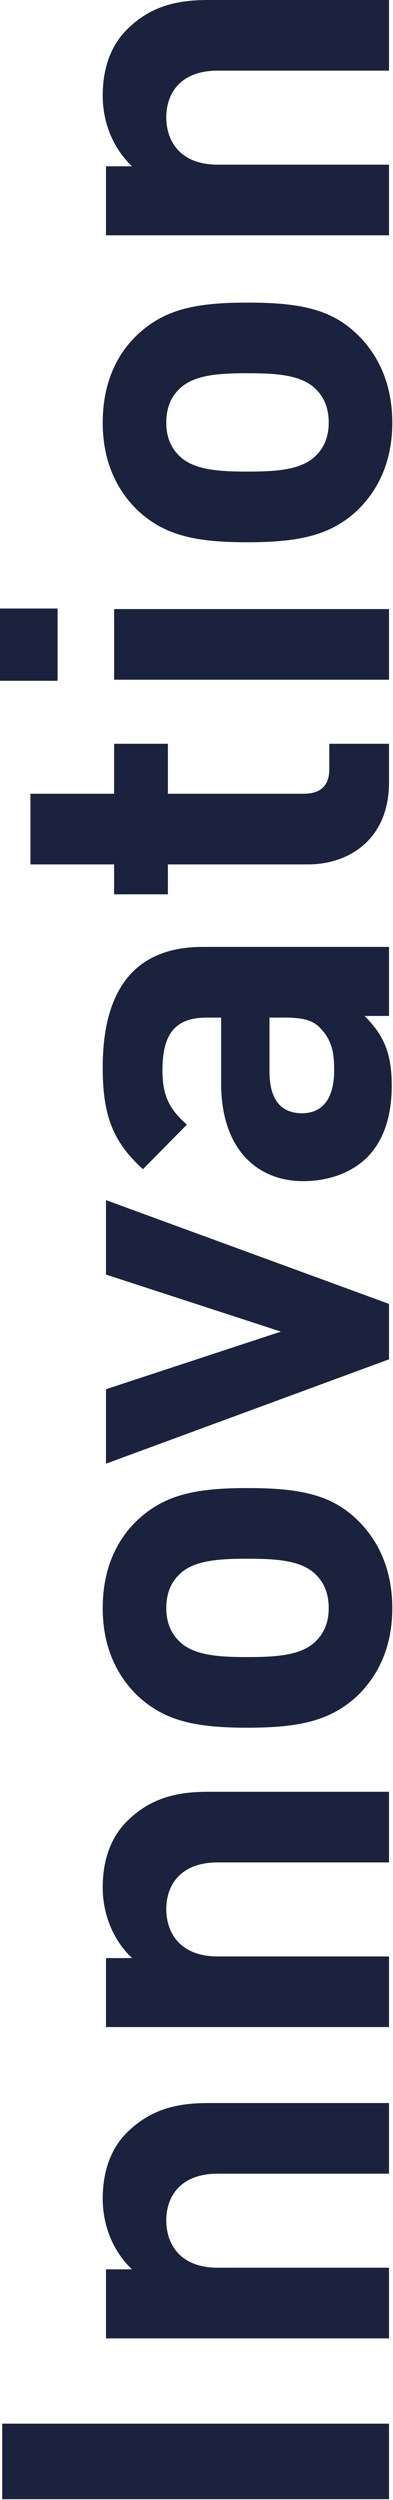
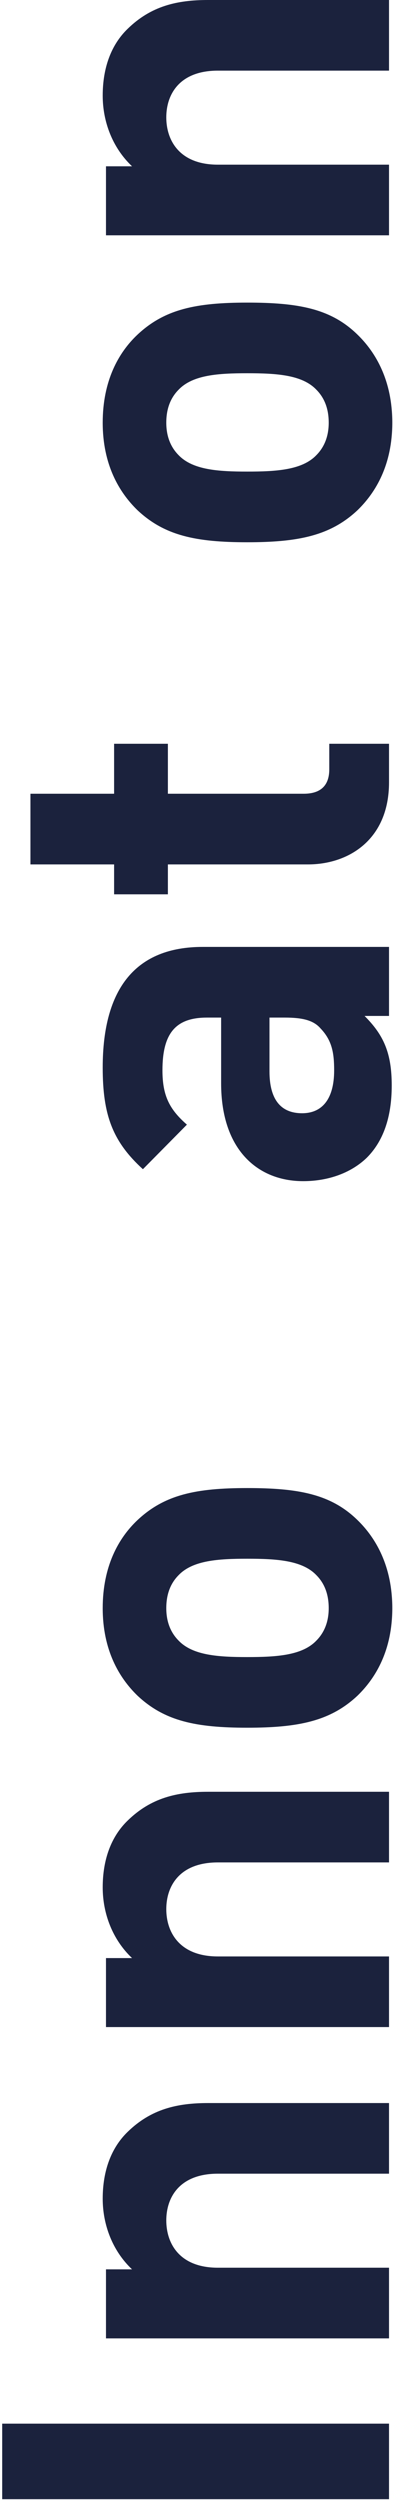
<svg xmlns="http://www.w3.org/2000/svg" width="100%" height="100%" viewBox="0 0 470 2989" version="1.1" xml:space="preserve" style="fill-rule:evenodd;clip-rule:evenodd;stroke-linejoin:round;stroke-miterlimit:2;">
  <g>
    <rect x="2.618" y="2897.73" width="462.625" height="90.313" style="fill:#1b223d;fill-rule:nonzero;" />
    <path d="M152.701,2548.83c27.958,-27.25 59.125,-34.416 96.167,-34.416l216.375,-0l-0,84.458l-204.667,-0c-46.167,-0 -61.708,28.625 -61.708,55.875c-0,27.292 15.541,56.542 61.708,56.542l204.667,-0l-0,84.5l-338.5,-0l-0,-82.542l31.166,-0c-23.375,-22.083 -35.083,-53.292 -35.083,-84.458c-0,-33.792 10.375,-61.084 29.875,-79.959" style="fill:#1b223d;fill-rule:nonzero;" />
    <path d="M152.701,2176.67c27.958,-27.292 59.125,-34.417 96.167,-34.417l216.375,-0l-0,84.458l-204.667,0c-46.167,0 -61.708,28.584 -61.708,55.875c-0,27.292 15.541,56.542 61.708,56.542l204.667,-0l-0,84.458l-338.5,0l-0,-82.5l31.166,0c-23.375,-22.125 -35.083,-53.291 -35.083,-84.5c-0,-33.791 10.375,-61.083 29.875,-79.916" style="fill:#1b223d;fill-rule:nonzero;" />
    <path d="M213.784,1883.08c-9.75,9.75 -14.916,22.75 -14.916,39.667c-0,16.208 5.166,29.208 14.916,38.958c16.917,17.542 47.459,19.5 81.875,19.5c35.084,0 65.625,-1.958 82.5,-19.5c9.75,-9.75 14.959,-22.75 14.959,-38.958c-0,-16.917 -5.209,-29.917 -14.959,-39.667c-16.875,-17.541 -47.416,-19.458 -82.5,-19.458c-34.416,-0 -64.958,1.917 -81.875,19.458m213.792,-65.625c22.083,21.459 41.583,55.25 41.583,105.292c0,50 -19.5,83.167 -41.583,104.583c-32.5,30.542 -70.833,38.334 -131.917,38.334c-61.083,-0 -98.75,-7.792 -131.25,-38.334c-22.083,-21.416 -41.583,-54.583 -41.583,-104.583c-0,-50.042 18.833,-83.833 41.583,-105.292c32.5,-30.541 70.167,-38.333 131.25,-38.333c61.084,-0 100.084,7.167 131.917,38.333" style="fill:#1b223d;fill-rule:nonzero;" />
-     <path d="M465.243,1558.96l-0,66.25l-338.5,124.792l-0,-89.042l209.208,-68.875l-209.208,-68.208l-0,-89" style="fill:#1b223d;fill-rule:nonzero;" />
    <path d="M322.284,1280.96c0,33.792 13.667,50.042 39,50.042c23.417,-0 38.334,-16.25 38.334,-51.333c-0,-20.834 -2.584,-35.75 -16.25,-50.042c-8.417,-9.75 -21.417,-13 -42.875,-13l-18.209,-0l0,64.333Zm-79.916,-148.833l222.875,-0l-0,82.542l-29.25,-0c22.75,22.75 32.5,44.166 32.5,83.166c-0,38.375 -10.375,66.917 -29.875,86.417c-18.875,18.208 -46.125,27.958 -76.042,27.958c-53.917,0 -98.125,-37.041 -98.125,-116.958l-0,-78.625l-16.875,-0c-37.042,-0 -53.292,18.167 -53.292,63.042c0,30.5 8.459,46.75 29.25,64.958l-52.625,53.292c-36.375,-33.167 -48.083,-65 -48.083,-121.542c-0,-95.5 40.292,-144.25 119.542,-144.25" style="fill:#1b223d;fill-rule:nonzero;" />
    <path d="M136.451,949l-0,-59.75l64.333,-0l0,59.75l162.459,-0c19.5,-0 30.541,-9.083 30.541,-29.208l0,-30.542l71.459,-0l-0,46.125c-0,68.875 -48.709,98.125 -96.834,98.125l-167.625,-0l0,35.75l-64.333,-0l-0,-35.75l-100.042,-0l0,-84.5" style="fill:#1b223d;fill-rule:nonzero;" />
-     <path d="M465.243,812.667l-328.775,-0l0,-84.47l328.775,0l-0,84.47Zm-396.375,1.291l-68.868,0l0,-86.405l68.868,0l-0,86.405Z" style="fill:#1b223d;fill-rule:nonzero;" />
    <path d="M213.784,465.75c-9.75,9.75 -14.916,22.75 -14.916,39.625c-0,16.25 5.166,29.25 14.916,39c16.917,17.5 47.459,19.458 81.875,19.458c35.084,0 65.625,-1.958 82.5,-19.458c9.75,-9.75 14.959,-22.75 14.959,-39c-0,-16.875 -5.209,-29.875 -14.959,-39.625c-16.875,-17.583 -47.416,-19.5 -82.5,-19.5c-34.416,-0 -64.958,1.917 -81.875,19.5m213.792,-65.625c22.083,21.417 41.583,55.208 41.583,105.25c0,50.042 -19.5,83.167 -41.583,104.625c-32.5,30.542 -70.833,38.333 -131.917,38.333c-61.083,0 -98.75,-7.791 -131.25,-38.333c-22.083,-21.458 -41.583,-54.583 -41.583,-104.625c-0,-50.042 18.833,-83.833 41.583,-105.25c32.5,-30.542 70.167,-38.333 131.25,-38.333c61.084,-0 100.084,7.125 131.917,38.333" style="fill:#1b223d;fill-rule:nonzero;" />
    <path d="M152.701,34.417c27.958,-27.292 59.125,-34.417 96.167,-34.417l216.375,-0l-0,84.458l-204.667,0c-46.167,0 -61.708,28.584 -61.708,55.875c-0,27.292 15.541,56.542 61.708,56.542l204.667,-0l-0,84.458l-338.5,0l-0,-82.5l31.166,0c-23.375,-22.125 -35.083,-53.291 -35.083,-84.5c-0,-33.791 10.375,-61.083 29.875,-79.916" style="fill:#1b223d;fill-rule:nonzero;" />
  </g>
</svg>